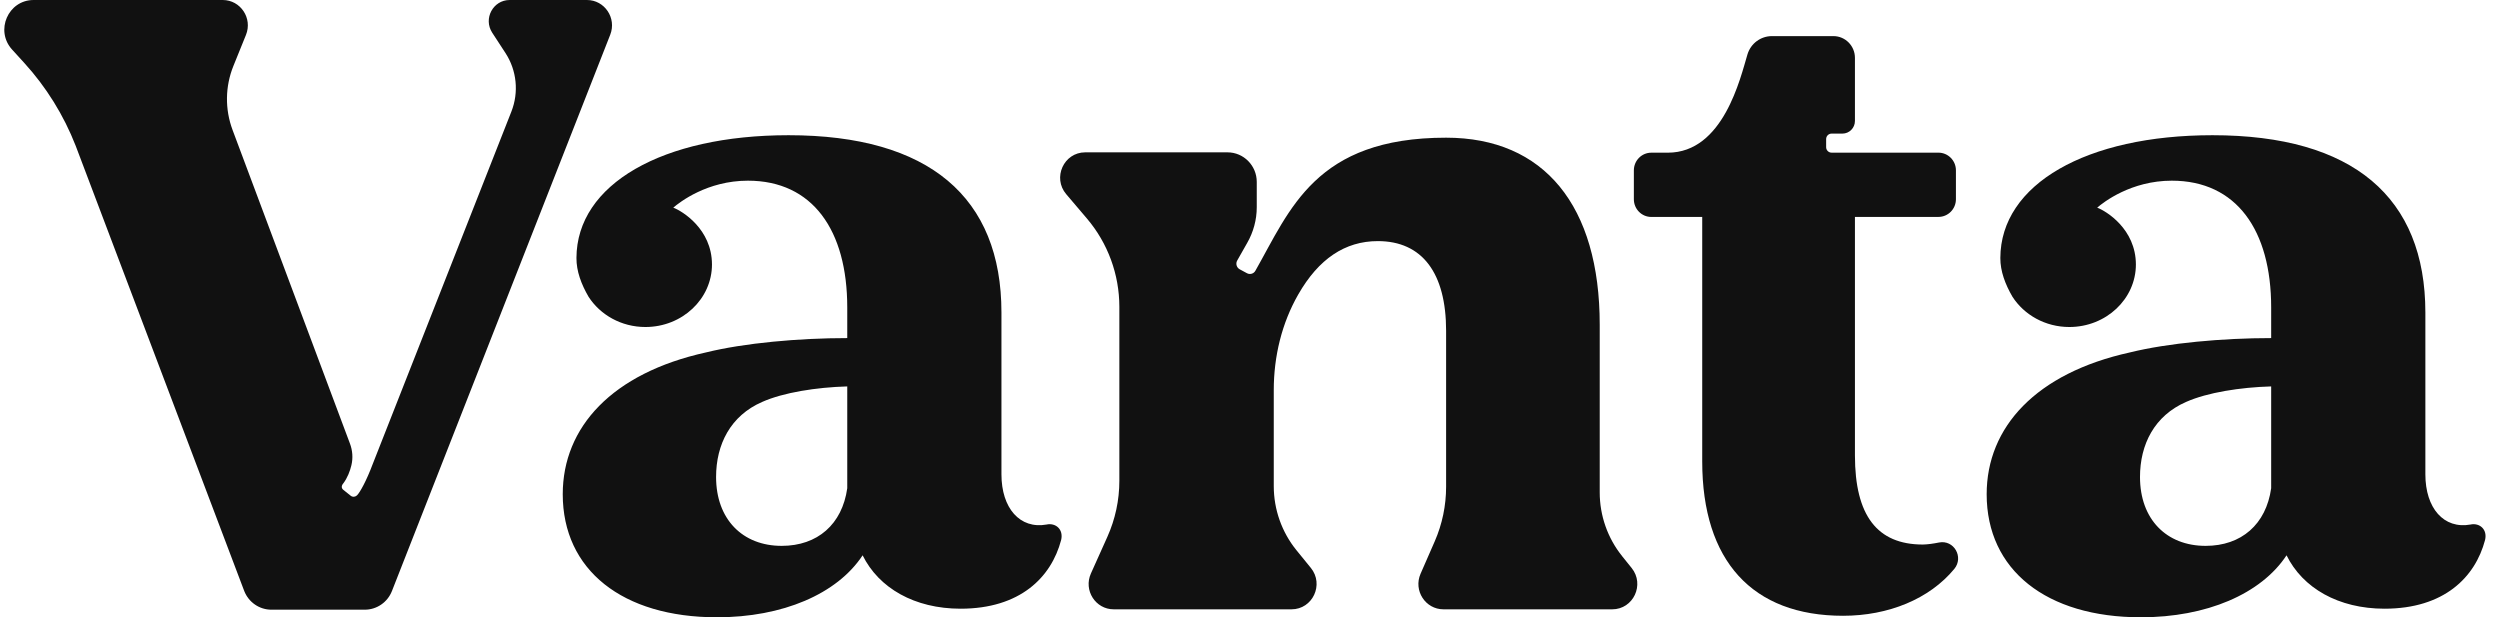
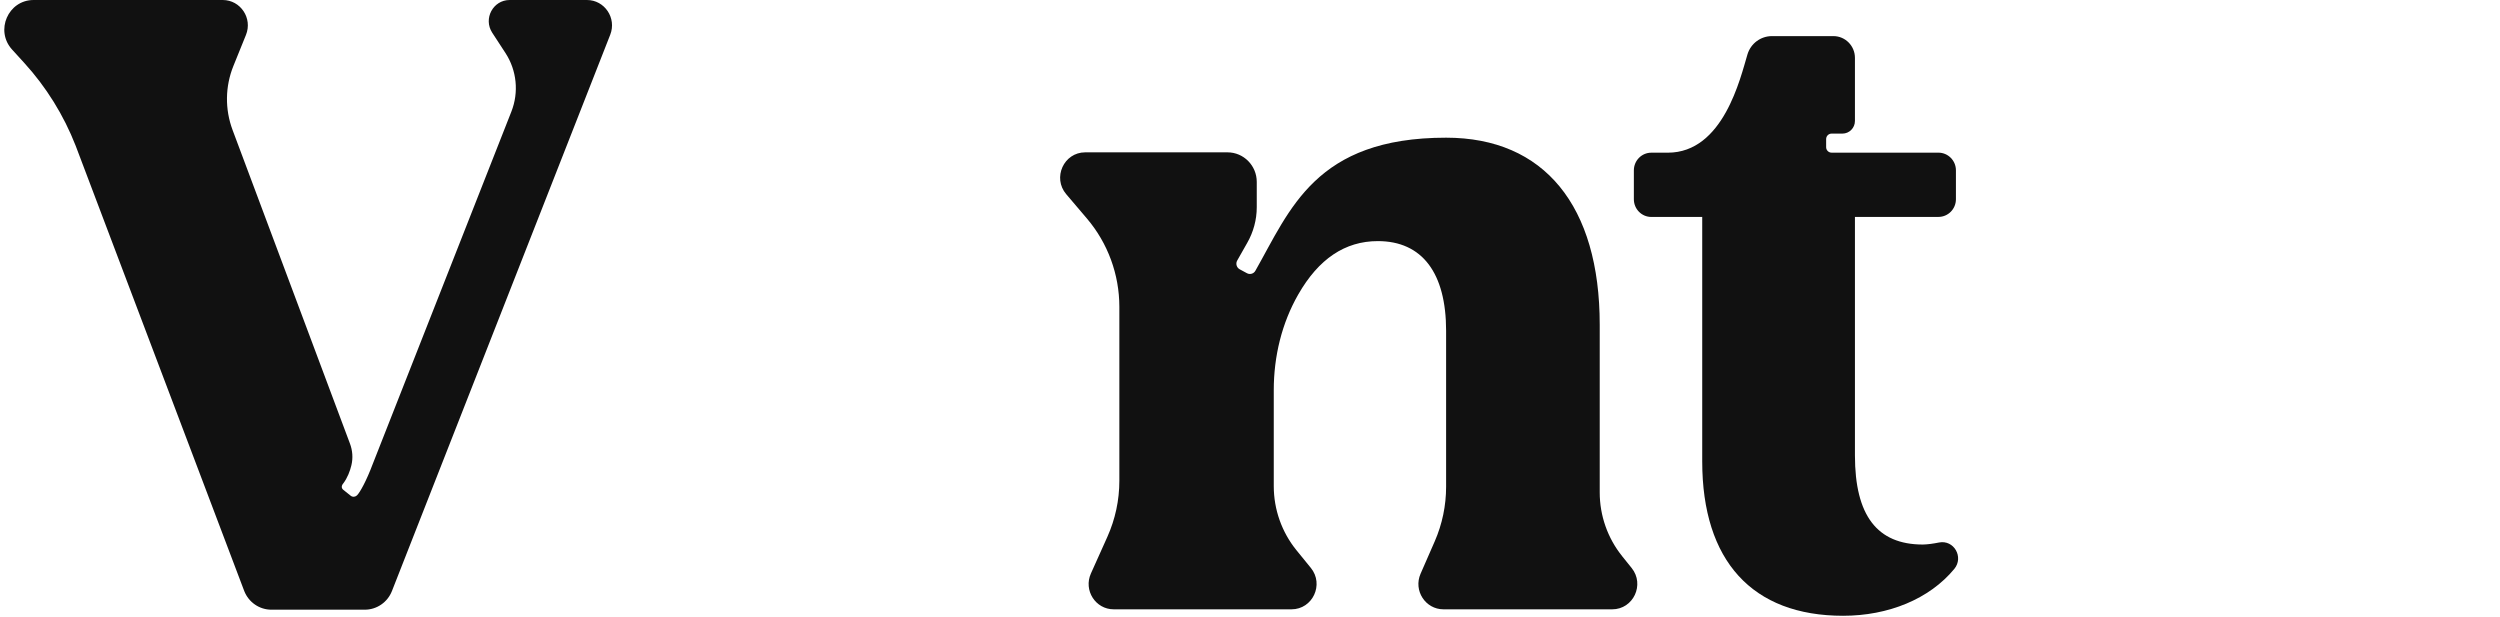
<svg xmlns="http://www.w3.org/2000/svg" width="81" height="20" viewBox="0 0 81 20" fill="none">
  <path d="M52.557 18.019C52.087 17.435 51.831 16.706 51.831 15.954V10.523C51.831 6.668 50.033 4.461 46.854 4.461C42.62 4.461 41.8 6.792 40.673 8.775C40.619 8.87 40.498 8.905 40.401 8.852L40.166 8.725C40.065 8.67 40.029 8.542 40.085 8.442L40.407 7.874C40.61 7.521 40.719 7.121 40.719 6.713V5.894C40.719 5.365 40.294 4.936 39.771 4.936H35.161C34.467 4.936 34.093 5.76 34.546 6.292L35.217 7.081C35.894 7.878 36.267 8.892 36.267 9.942V15.58C36.267 16.206 36.134 16.824 35.879 17.393L35.345 18.582C35.101 19.126 35.494 19.742 36.084 19.742H41.844C42.53 19.742 42.907 18.936 42.472 18.401L42.005 17.827C41.53 17.241 41.27 16.508 41.27 15.75V12.639C41.27 11.553 41.527 10.475 42.066 9.536C42.72 8.395 43.573 7.812 44.642 7.812C46.081 7.812 46.854 8.847 46.854 10.718V15.771C46.854 16.381 46.728 16.985 46.484 17.543L46.026 18.59C45.789 19.133 46.182 19.742 46.769 19.742H52.236C52.92 19.742 53.297 18.94 52.866 18.404L52.556 18.019H52.557Z" fill="#111111" />
  <path d="M62.824 17.577C62.64 17.614 62.459 17.64 62.301 17.643C60.815 17.643 60.1 16.698 60.1 14.754V7.028H62.805C63.118 7.028 63.372 6.772 63.372 6.455V5.52C63.372 5.203 63.118 4.946 62.805 4.946H59.343C59.246 4.946 59.167 4.867 59.167 4.769V4.507C59.167 4.409 59.245 4.329 59.342 4.329H59.693C59.918 4.329 60.1 4.146 60.1 3.919V1.875C60.1 1.485 59.787 1.17 59.402 1.17H57.411C57.048 1.17 56.727 1.407 56.619 1.758C56.389 2.524 55.836 4.947 54.037 4.947H53.502C53.19 4.947 52.937 5.203 52.937 5.52V6.456C52.937 6.773 53.19 7.029 53.502 7.029H55.152V14.95C55.152 18.172 56.774 19.951 59.715 19.951C61.183 19.951 62.513 19.409 63.32 18.432C63.633 18.051 63.307 17.482 62.824 17.577V17.577Z" fill="#111111" />
-   <path d="M33.916 16.994C33.04 17.153 32.447 16.459 32.447 15.37V10.128C32.447 6.389 30.102 4.381 25.548 4.381C21.469 4.381 18.684 5.966 18.677 8.359C18.675 8.789 18.834 9.21 19.069 9.615C19.447 10.201 20.13 10.595 20.912 10.595C22.102 10.595 23.068 9.687 23.068 8.567C23.064 7.419 22.105 6.837 21.814 6.728C22.021 6.55 22.914 5.854 24.233 5.854C26.329 5.854 27.451 7.46 27.451 9.96V10.954C25.878 10.954 24.113 11.113 22.872 11.419C19.834 12.09 18.233 13.837 18.233 16.013C18.233 18.467 20.166 20 23.229 20C25.355 20 27.121 19.248 27.949 17.992C28.472 19.053 29.632 19.722 31.123 19.722C33.052 19.722 34.062 18.705 34.381 17.496C34.463 17.152 34.206 16.936 33.916 16.993V16.994ZM27.451 15.818C27.287 16.988 26.487 17.686 25.327 17.686C24.057 17.686 23.201 16.822 23.201 15.455C23.201 14.396 23.67 13.469 24.693 13.023C25.382 12.716 26.457 12.548 27.451 12.52V15.818V15.818Z" fill="#111111" />
-   <path d="M80.051 16.994C79.174 17.153 78.582 16.459 78.582 15.37V10.128C78.582 6.389 76.237 4.381 71.683 4.381C67.604 4.381 64.819 5.966 64.811 8.359C64.809 8.789 64.969 9.21 65.204 9.615C65.582 10.201 66.265 10.595 67.047 10.595C68.237 10.595 69.203 9.687 69.203 8.567C69.199 7.419 68.24 6.837 67.949 6.728C68.155 6.55 69.049 5.854 70.367 5.854C72.463 5.854 73.586 7.46 73.586 9.96V10.954C72.013 10.954 70.248 11.113 69.007 11.419C65.969 12.09 64.368 13.837 64.368 16.013C64.368 18.467 66.301 20 69.364 20C71.489 20 73.256 19.248 74.084 17.992C74.607 19.053 75.766 19.722 77.258 19.722C79.186 19.722 80.197 18.705 80.516 17.496C80.598 17.152 80.341 16.936 80.051 16.993V16.994ZM73.586 15.818C73.422 16.988 72.622 17.686 71.462 17.686C70.192 17.686 69.336 16.822 69.336 15.455C69.336 14.396 69.805 13.469 70.828 13.023C71.517 12.716 72.592 12.548 73.586 12.52V15.818V15.818Z" fill="#111111" />
  <path d="M19.017 0H16.514C15.975 0 15.652 0.605 15.948 1.06L16.377 1.718C16.744 2.281 16.815 2.989 16.569 3.615L12.078 15.03C11.872 15.58 11.662 15.957 11.567 16.049C11.516 16.099 11.431 16.114 11.365 16.064L11.128 15.874C11.053 15.817 11.058 15.734 11.127 15.656C11.258 15.479 11.34 15.266 11.386 15.072C11.441 14.839 11.423 14.595 11.338 14.371L7.535 4.211C7.284 3.54 7.294 2.799 7.563 2.135L7.969 1.132C8.188 0.592 7.794 0 7.217 0H1.089C0.263 0 -0.167 0.993 0.392 1.606L0.782 2.034C1.499 2.82 2.065 3.732 2.453 4.726L7.913 19.148C8.056 19.514 8.405 19.754 8.794 19.754H11.818C12.207 19.754 12.556 19.514 12.699 19.149L19.772 1.124C19.983 0.585 19.59 0 19.017 0V0Z" fill="#111111" />
</svg>